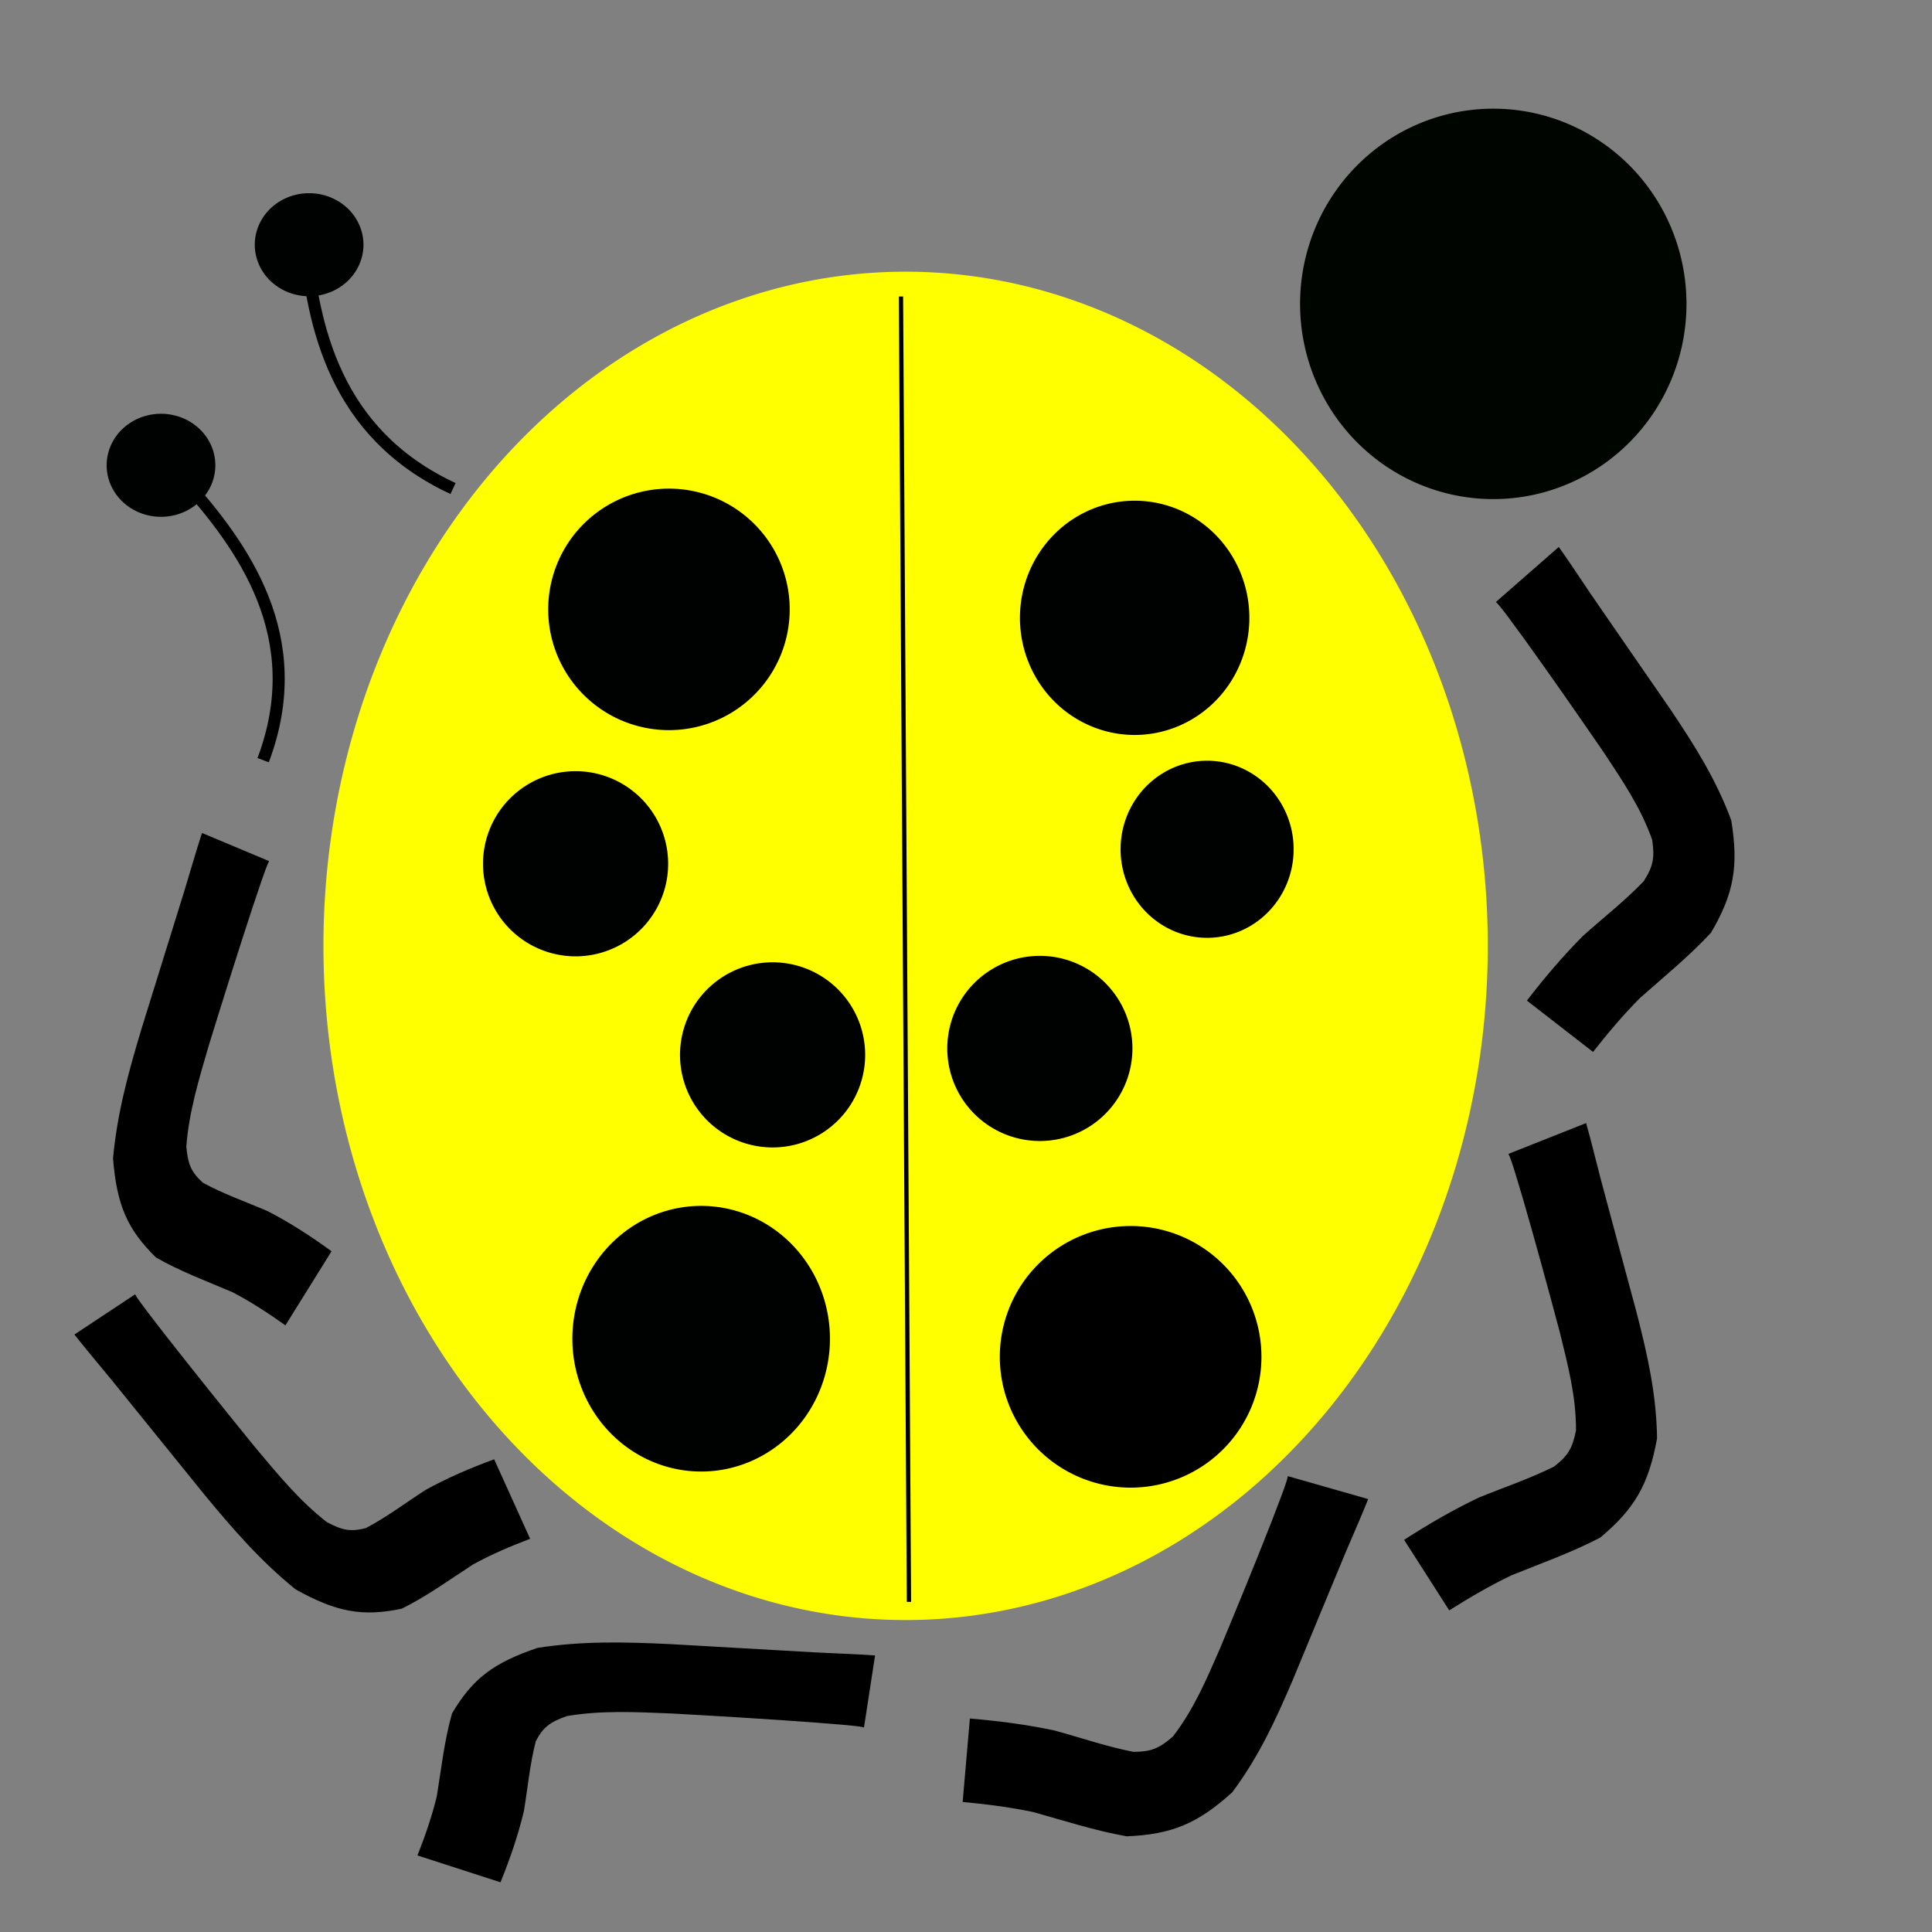
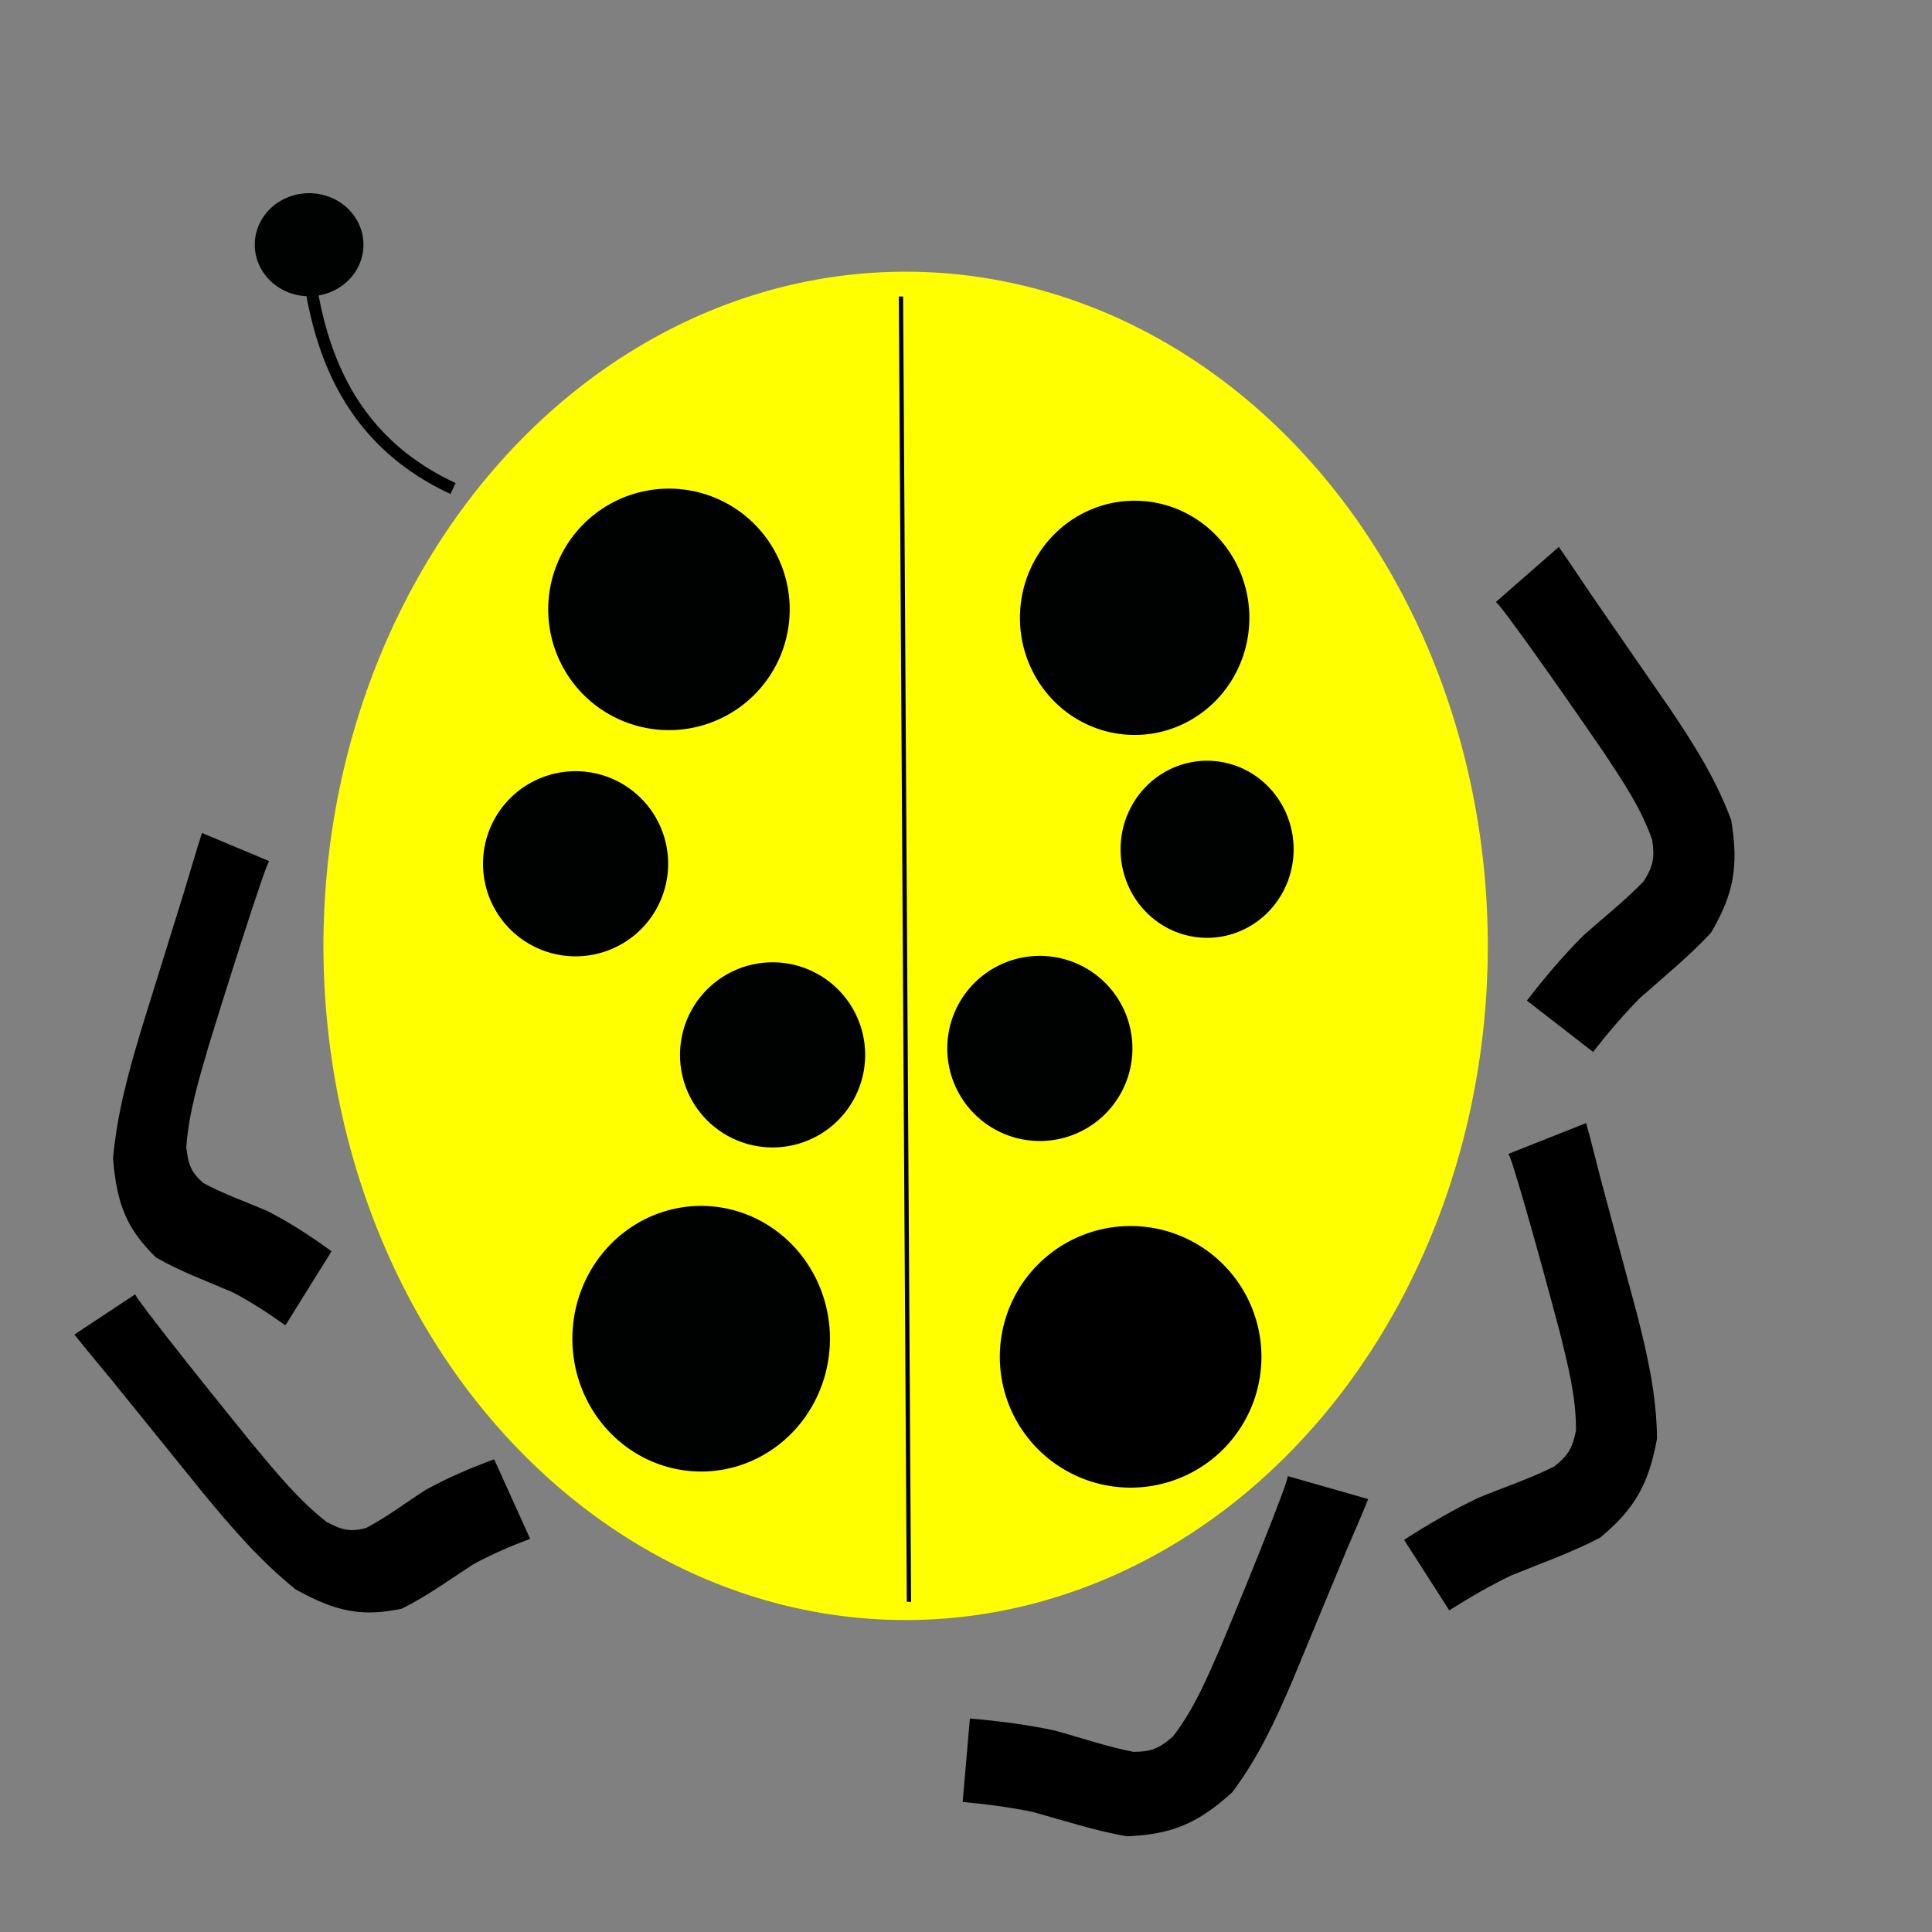
<svg xmlns="http://www.w3.org/2000/svg" width="600" height="600">
  <rect width="100%" height="100%" fill="#808080" stroke="none" />
  <title>yellow ladybug</title>
  <g>
    <title>Layer 1</title>
-     <path fill-rule="evenodd" fill="#000500" stroke-width="1pt" id="path595" d="m523.75,94.375a60,60.625 0 1 0 -120,0a60,60.625 0 1 0 120,0l-60,0l60,0z" />
    <path fill-rule="evenodd" fill="#ffff00" stroke-width="1pt" id="path583" d="m443.699,201.846a162.449,188.123 0 1 0 -324.899,183.806a162.449,188.123 0 1 0 324.899,-183.806l-162.449,91.903l162.449,-91.903z" />
    <path transform="rotate(-2.4, 281.043, 294.777)" fill="none" fill-rule="evenodd" stroke="black" stroke-width="1pt" id="path584" d="m288.293,92.212l-14.5,405.131" />
    <path fill-rule="evenodd" fill="#000001" stroke-width="1pt" id="path585" d="m391.75,421.375a40.625,40.625 0 1 0 -81.25,0a40.625,40.625 0 1 0 81.25,0l-40.625,0l40.625,0z" />
    <path fill-rule="evenodd" fill="#000101" stroke-width="1pt" id="path586" d="m388,191.875a35.625,36.375 0 1 0 -71.25,0a35.625,36.375 0 1 0 71.25,0l-35.625,0l35.625,0z" />
    <path fill-rule="evenodd" fill="#000101" stroke-width="1pt" id="path587" d="m245.25,189.25a37.5,37.5 0 1 0 -75,0a37.5,37.5 0 1 0 75,0l-37.5,0l37.5,0z" />
    <path fill-rule="evenodd" fill="#000101" stroke-width="1pt" id="path588" d="m401.75,263.75a26.875,27.5 0 1 0 -53.75,0a26.875,27.5 0 1 0 53.75,0l-26.875,0l26.875,0z" />
    <path fill-rule="evenodd" fill="#000101" stroke-width="1pt" id="path589" d="m257.75,415.75a40,41.25 0 1 0 -80,0a40,41.25 0 1 0 80,0l-40,0l40,0z" />
    <path fill-rule="evenodd" fill="#000101" stroke-width="1pt" id="path591" d="m207.5,268.25a28.75,28.75 0 1 0 -57.5,0a28.75,28.75 0 1 0 57.5,0l-28.75,0l28.75,0z" />
-     <path transform="rotate(5.316, 70.803, 192.759)" fill="none" fill-rule="evenodd" stroke="black" stroke-width="3.75" id="path599" d="m85.69,234.884c10.839,-39.57 -12.645,-65.737 -32.517,-84.246" />
    <path fill-rule="evenodd" fill="#000101" stroke-width="1pt" d="m268.683,327.6a28.75,28.75 0 1 0 -57.5,0a28.75,28.75 0 1 0 57.5,0l-28.75,0l28.75,0z" id="svg_1" />
    <path fill-rule="evenodd" fill="#000101" stroke-width="1pt" d="m351.683,325.6a28.75,28.75 0 1 0 -57.5,0a28.75,28.75 0 1 0 57.5,0l-28.75,0l28.75,0z" id="svg_2" />
    <path id="svg_4" transform="rotate(68.372, 469.025, 425.365)" fill="black" fill-rule="nonzero" stroke-width="1pt" d="m406.518,401.198c1.852,-0.296 10.72,0.635 14.788,0.959c14.174,1.355 28.315,2.944 42.453,4.602c10.508,1.434 20.516,2.643 30.309,6.571c4.778,3.08 6.41,5.211 7.946,10.483c0.717,8.393 0.256,16.854 0.34,25.281c0.612,8.952 1.908,17.577 3.647,26.395l25.528,-4.956c-1.374,-7.324 -2.474,-14.529 -3,-21.95c-0.065,-10.065 0.31,-19.948 -0.723,-29.966c-4.395,-13.299 -9.824,-20.099 -22.149,-27.771c-12.768,-4.851 -25.069,-6.775 -38.692,-8.5c-14.305,-1.644 -28.611,-3.276 -42.911,-4.951c-5.844,-0.705 -11.682,-1.571 -17.536,-2.152l0,25.956z" />
-     <path id="svg_11" fill-rule="evenodd" fill="#000101" stroke-width="1pt" d="m66.875,144.5a16.875,16 0 1 0 -33.75,0a16.875,16 0 1 0 33.75,0l-16.875,0l16.875,0z" />
-     <path id="svg_5" transform="rotate(-171.254, 200.377, 547.302)" fill="black" fill-rule="nonzero" stroke-width="1pt" d="m134.871,568.351c1.941,0.258 11.236,-0.554 15.499,-0.835c14.854,-1.18 29.674,-2.564 44.491,-4.008c11.013,-1.248 21.502,-2.302 31.764,-5.723c5.009,-2.684 6.719,-4.54 8.329,-9.131c0.751,-7.311 0.268,-14.68 0.356,-22.021c0.641,-7.798 2,-15.309 3.822,-22.99l26.754,4.316c-1.441,6.379 -2.593,12.656 -3.144,19.119c-0.069,8.768 0.324,17.375 -0.758,26.102c-4.606,11.583 -10.296,17.507 -23.213,24.188c-13.381,4.226 -26.273,5.901 -40.55,7.405c-14.992,1.431 -29.986,2.853 -44.973,4.312c-6.125,0.613 -12.243,1.368 -18.378,1.875l0,-22.609z" />
    <path id="svg_7" transform="rotate(105.927, 359.553, 511.904)" fill="black" fill-rule="nonzero" stroke-width="1pt" d="m297.047,487.739c1.852,-0.296 10.721,0.636 14.789,0.959c14.173,1.355 28.314,2.944 42.452,4.602c10.508,1.433 20.517,2.643 30.309,6.57c4.779,3.081 6.411,5.212 7.947,10.483c0.717,8.393 0.256,16.854 0.34,25.282c0.612,8.952 1.908,17.576 3.647,26.394l25.528,-4.955c-1.375,-7.324 -2.474,-14.53 -3,-21.95c-0.066,-10.066 0.309,-19.948 -0.723,-29.967c-4.395,-13.298 -9.824,-20.099 -22.149,-27.77c-12.768,-4.852 -25.069,-6.775 -38.692,-8.501c-14.305,-1.643 -28.612,-3.275 -42.912,-4.951c-5.844,-0.704 -11.682,-1.571 -17.536,-2.152l0,25.956z" />
    <path id="svg_8" transform="rotate(48.803, 487.553, 249.904)" fill="black" fill-rule="nonzero" stroke-width="1pt" d="m425.047,225.739c1.852,-0.296 10.721,0.636 14.789,0.959c14.173,1.355 28.314,2.944 42.452,4.602c10.508,1.433 20.517,2.643 30.309,6.57c4.779,3.081 6.411,5.212 7.947,10.483c0.717,8.393 0.256,16.854 0.34,25.282c0.612,8.952 1.908,17.576 3.647,26.394l25.528,-4.955c-1.375,-7.324 -2.474,-14.53 -3,-21.95c-0.066,-10.066 0.309,-19.948 -0.723,-29.967c-4.395,-13.298 -9.824,-20.099 -22.149,-27.77c-12.768,-4.852 -25.069,-6.775 -38.692,-8.501c-14.305,-1.643 -28.612,-3.275 -42.912,-4.951c-5.844,-0.704 -11.682,-1.571 -17.536,-2.152l0,25.956z" />
    <path id="svg_9" transform="rotate(112.736, 77.672, 335.977)" fill="black" fill-rule="nonzero" stroke-width="1pt" d="m12.166,357.027c1.941,0.258 11.236,-0.554 15.499,-0.835c14.854,-1.18 29.674,-2.564 44.491,-4.008c11.013,-1.248 21.502,-2.302 31.764,-5.723c5.009,-2.684 6.719,-4.54 8.329,-9.131c0.751,-7.311 0.268,-14.68 0.356,-22.021c0.641,-7.798 2,-15.309 3.822,-22.99l26.754,4.316c-1.441,6.379 -2.593,12.656 -3.144,19.119c-0.069,8.768 0.324,17.375 -0.758,26.102c-4.606,11.583 -10.296,17.507 -23.213,24.188c-13.381,4.226 -26.273,5.901 -40.55,7.405c-14.992,1.431 -29.986,2.853 -44.973,4.312c-6.125,0.613 -12.243,1.368 -18.378,1.875l0,-22.609z" />
    <path id="svg_10" transform="rotate(56.498, 95.672, 444.977)" fill="black" fill-rule="nonzero" stroke-width="1pt" d="m30.166,466.027c1.941,0.258 11.236,-0.554 15.499,-0.835c14.854,-1.18 29.674,-2.564 44.491,-4.008c11.013,-1.248 21.502,-2.302 31.764,-5.723c5.009,-2.684 6.719,-4.54 8.329,-9.131c0.751,-7.311 0.268,-14.68 0.356,-22.021c0.641,-7.798 2,-15.309 3.822,-22.99l26.754,4.316c-1.441,6.379 -2.593,12.656 -3.144,19.119c-0.069,8.768 0.324,17.375 -0.758,26.102c-4.606,11.583 -10.296,17.507 -23.213,24.188c-13.381,4.226 -26.273,5.901 -40.55,7.405c-14.992,1.431 -29.986,2.853 -44.973,4.312c-6.125,0.613 -12.243,1.368 -18.378,1.875l0,-22.609z" />
    <path id="svg_12" transform="rotate(-50.706, 116.893, 114.283)" fill="none" fill-rule="evenodd" stroke="black" stroke-width="3.75" d="m102.994,156.407c-10.118,-39.57 11.804,-65.737 30.354,-84.246" />
    <path id="svg_13" fill-rule="evenodd" fill="#000101" stroke-width="1pt" d="m112.875,76a16.875,16 0 1 0 -33.75,0a16.875,16 0 1 0 33.75,0l-16.875,0l16.875,0z" />
  </g>
</svg>